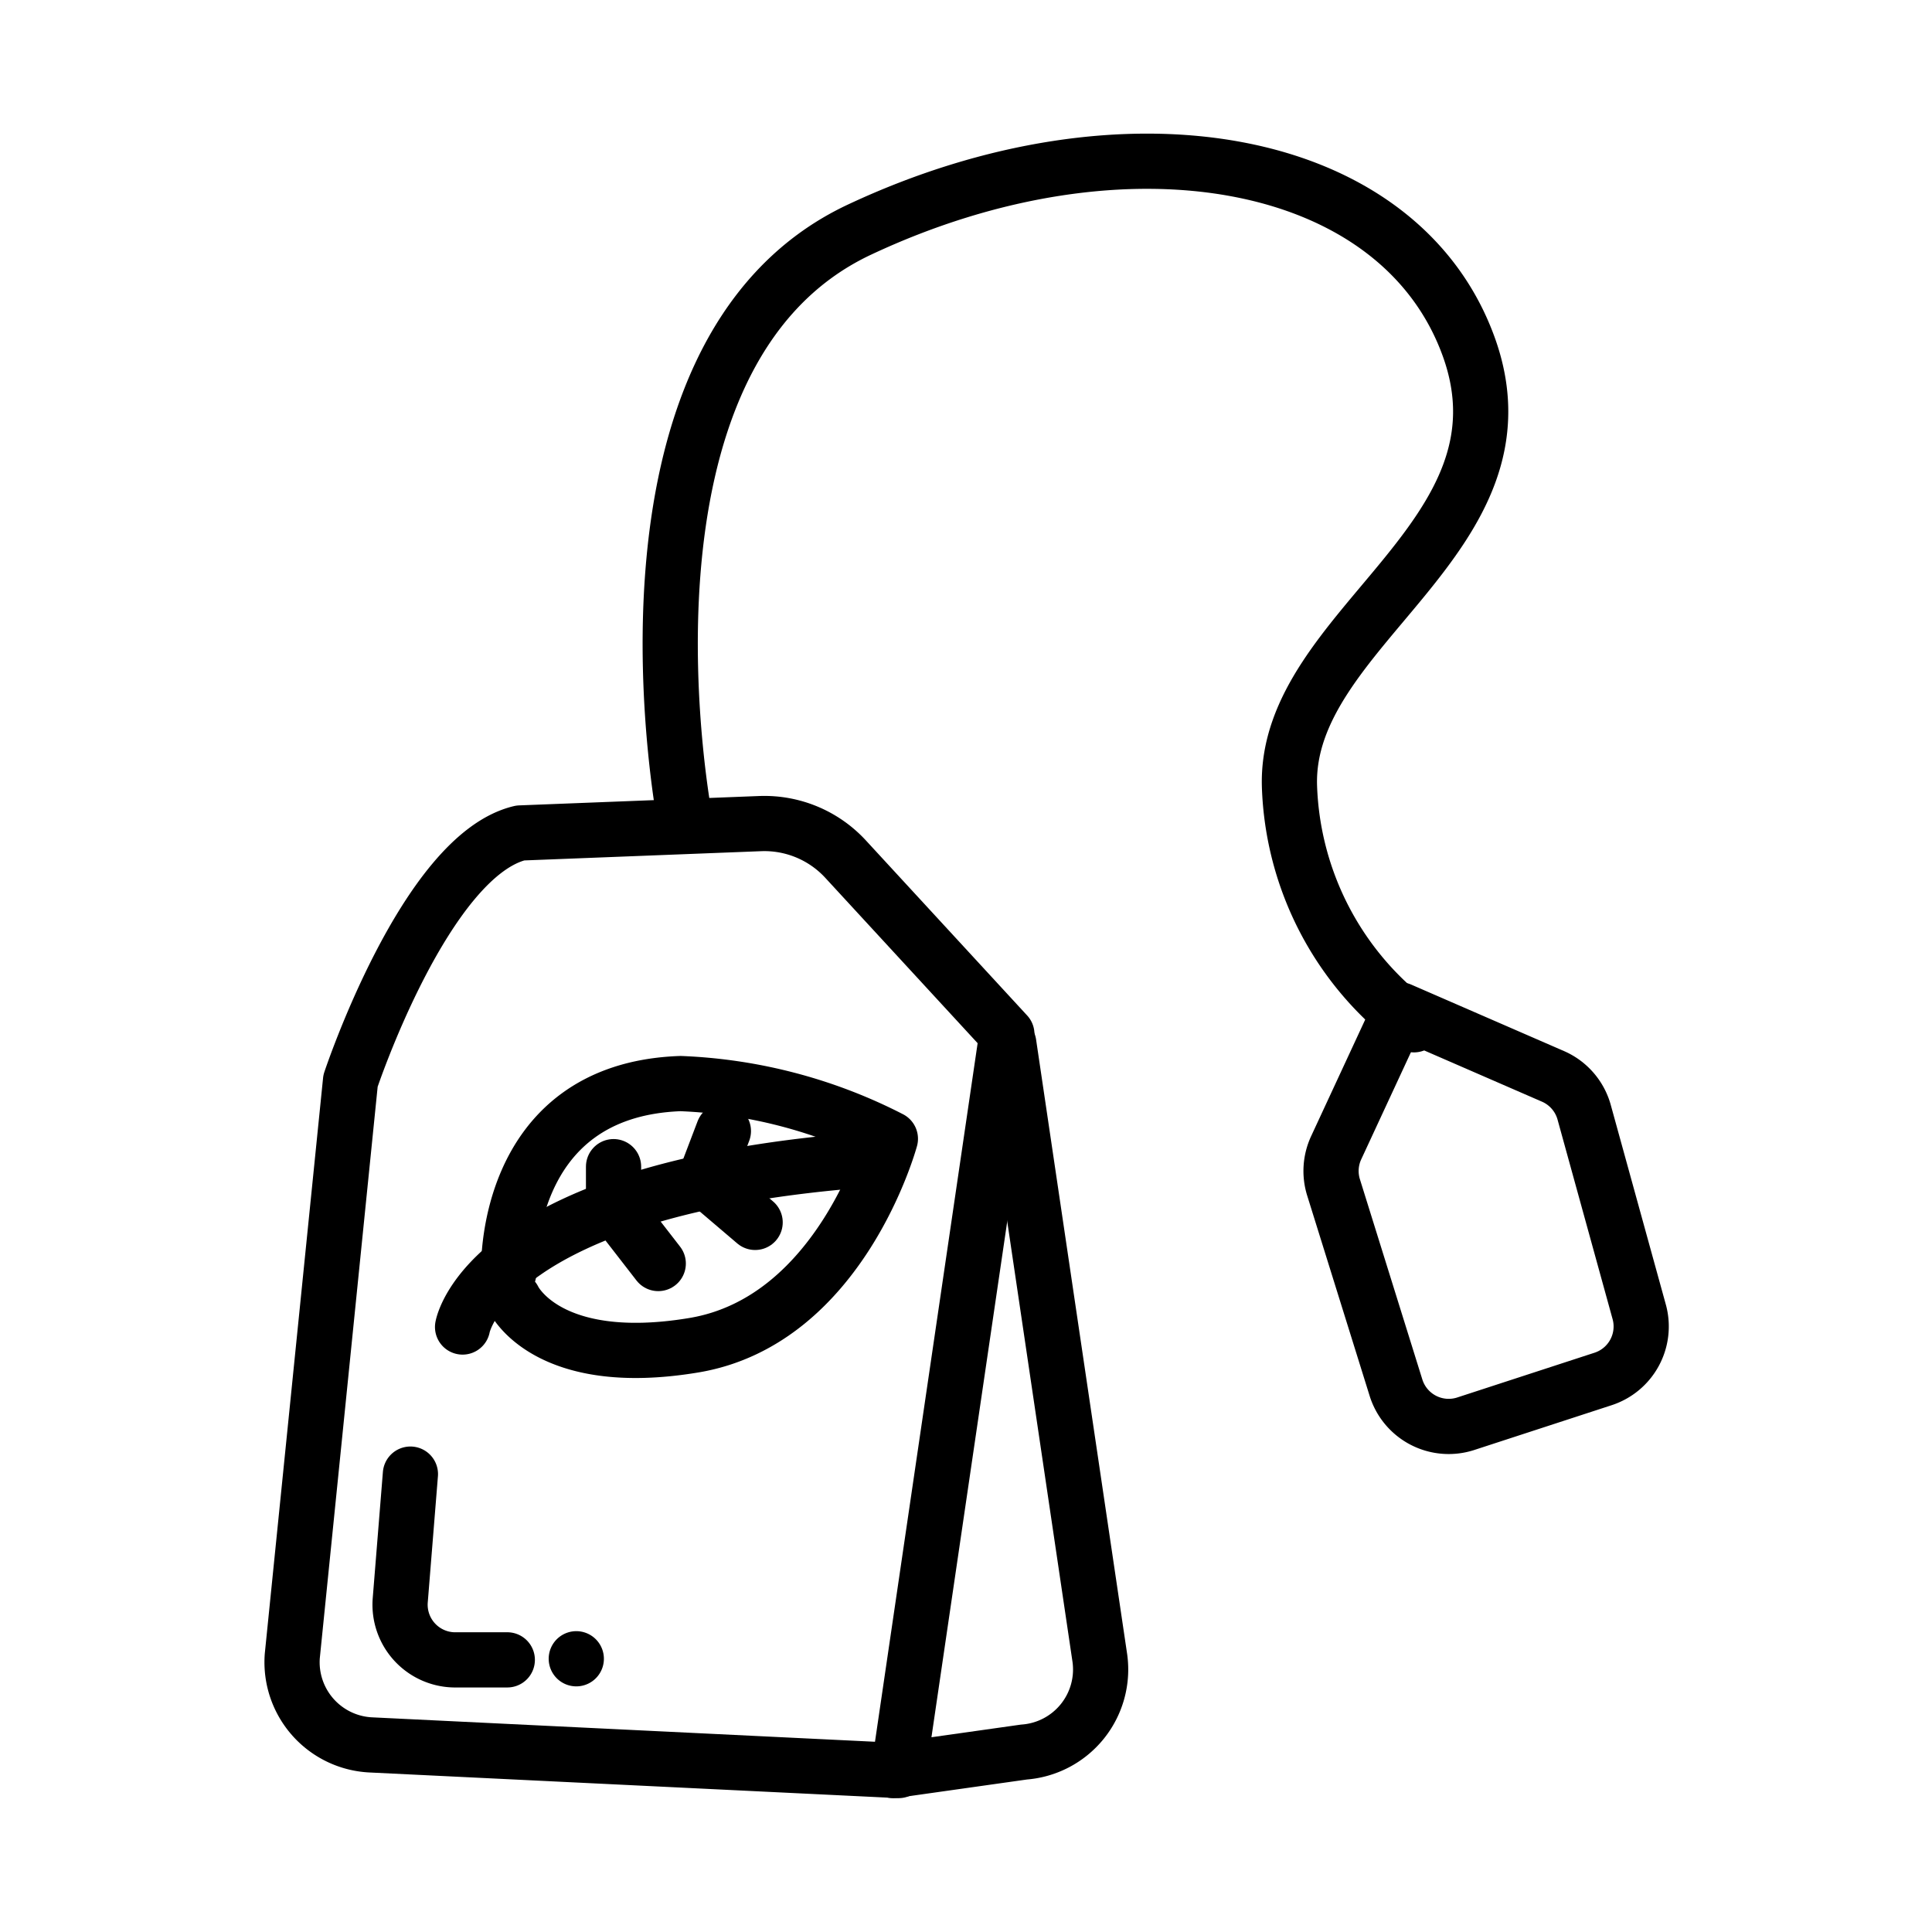
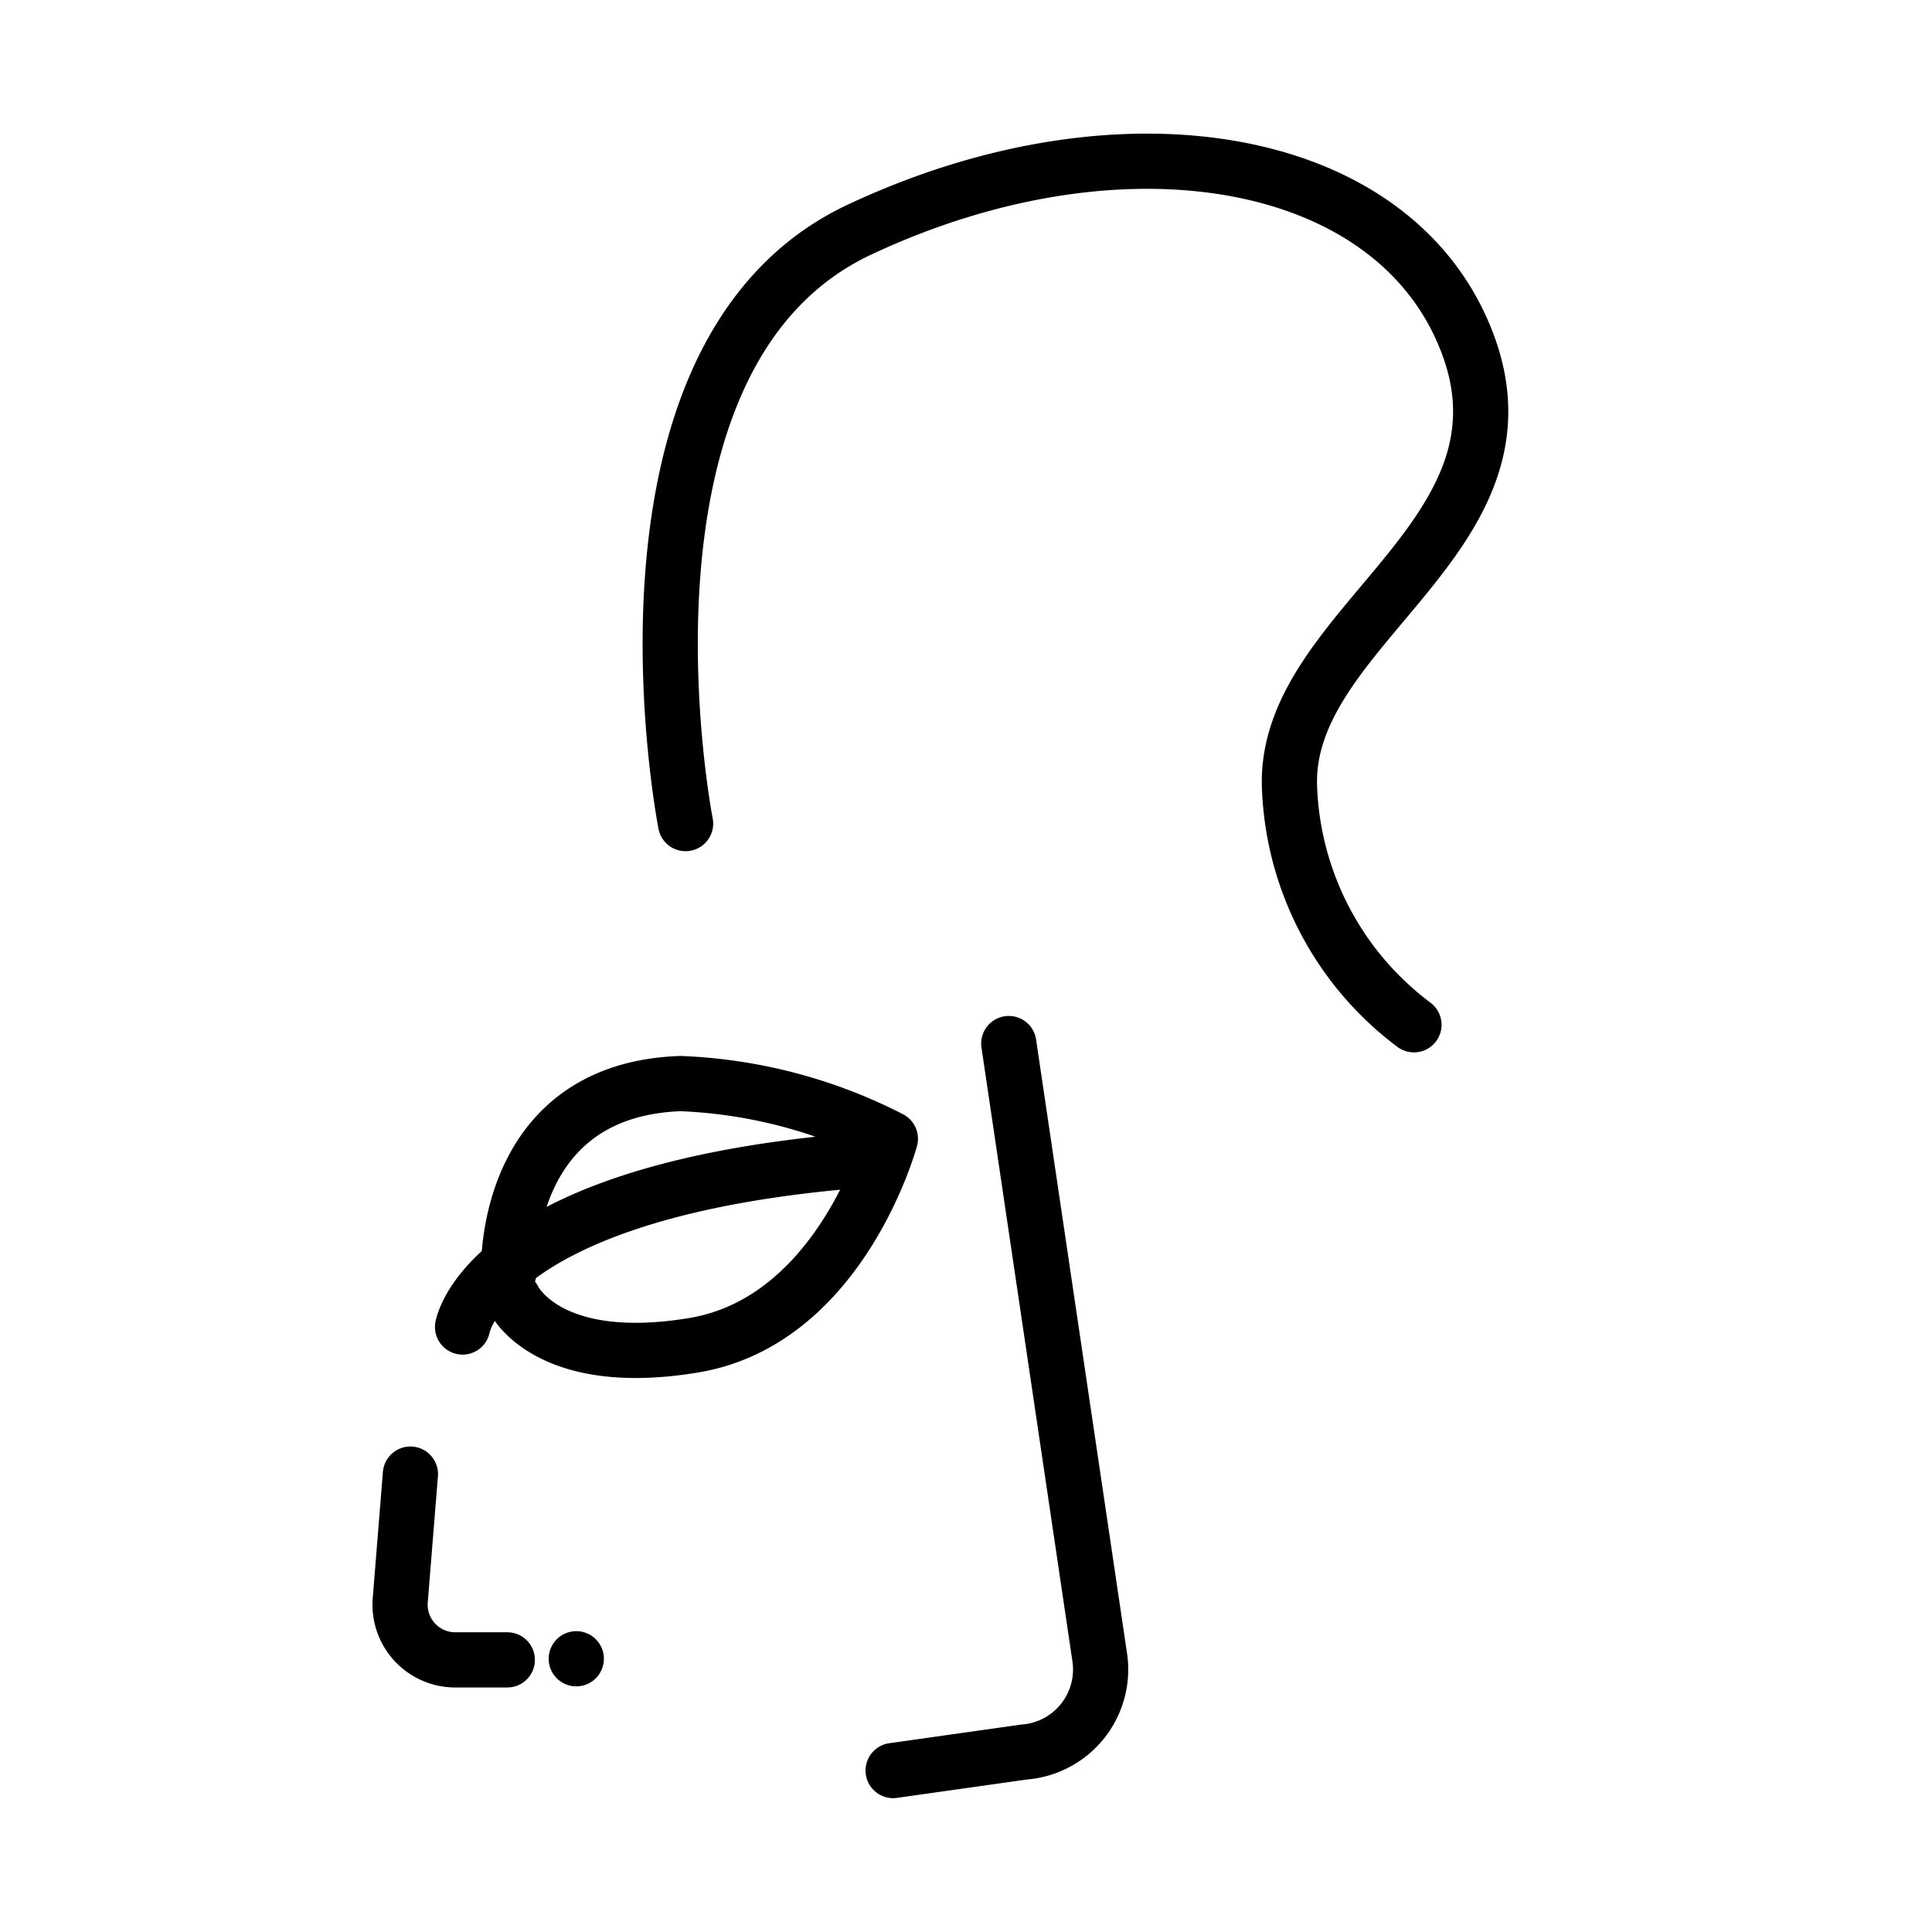
<svg xmlns="http://www.w3.org/2000/svg" id="Layer_1" data-name="Layer 1" viewBox="0 0 70 70">
  <defs>
    <style>.cls-1{fill:none;stroke:#000;stroke-linecap:round;stroke-linejoin:round;stroke-width:2px}</style>
  </defs>
  <path d="M24.84 29.84s-3.33-17 6.3-21.52 19.55-2.71 22.07 4.23-6.67 10.18-6.49 15.94a11.26 11.26 0 0 0 4.51 8.64" class="cls-1" />
-   <path d="m48.41 41.59 2.32-5L56.27 39a2 2 0 0 1 1.13 1.31l2 7.25a2 2 0 0 1-1.31 2.4l-5 1.63a2 2 0 0 1-2.51-1.31L48.31 43a2 2 0 0 1 .1-1.41ZM18.85 30.18l8.71-.34a4 4 0 0 1 3.07 1.28l5.85 6.35-3.92 26.68-19.15-.93A3 3 0 0 1 10.59 60l2.11-20.84s2.71-8.16 6.15-8.98Z" class="cls-1" />
  <path d="m36.55 37.81 3.3 22.27a3 3 0 0 1-2.75 3.4l-4.74.67M14.87 53.41 14.5 58a2 2 0 0 0 1.94 2.14h1.94M20.88 60.1h0M16.76 48.08S17.61 43 31.68 42" class="cls-1" />
  <path d="M18.43 46.14s-.3-6.65 6.23-6.88a18.19 18.19 0 0 1 7.6 2s-1.78 6.59-7.12 7.48-6.53-1.67-6.53-1.67" class="cls-1" />
-   <path d="M22.23 42.27v1.42l1.62 2.09M26.21 40.98l-.67 1.76 1.82 1.55" class="cls-1" />
</svg>